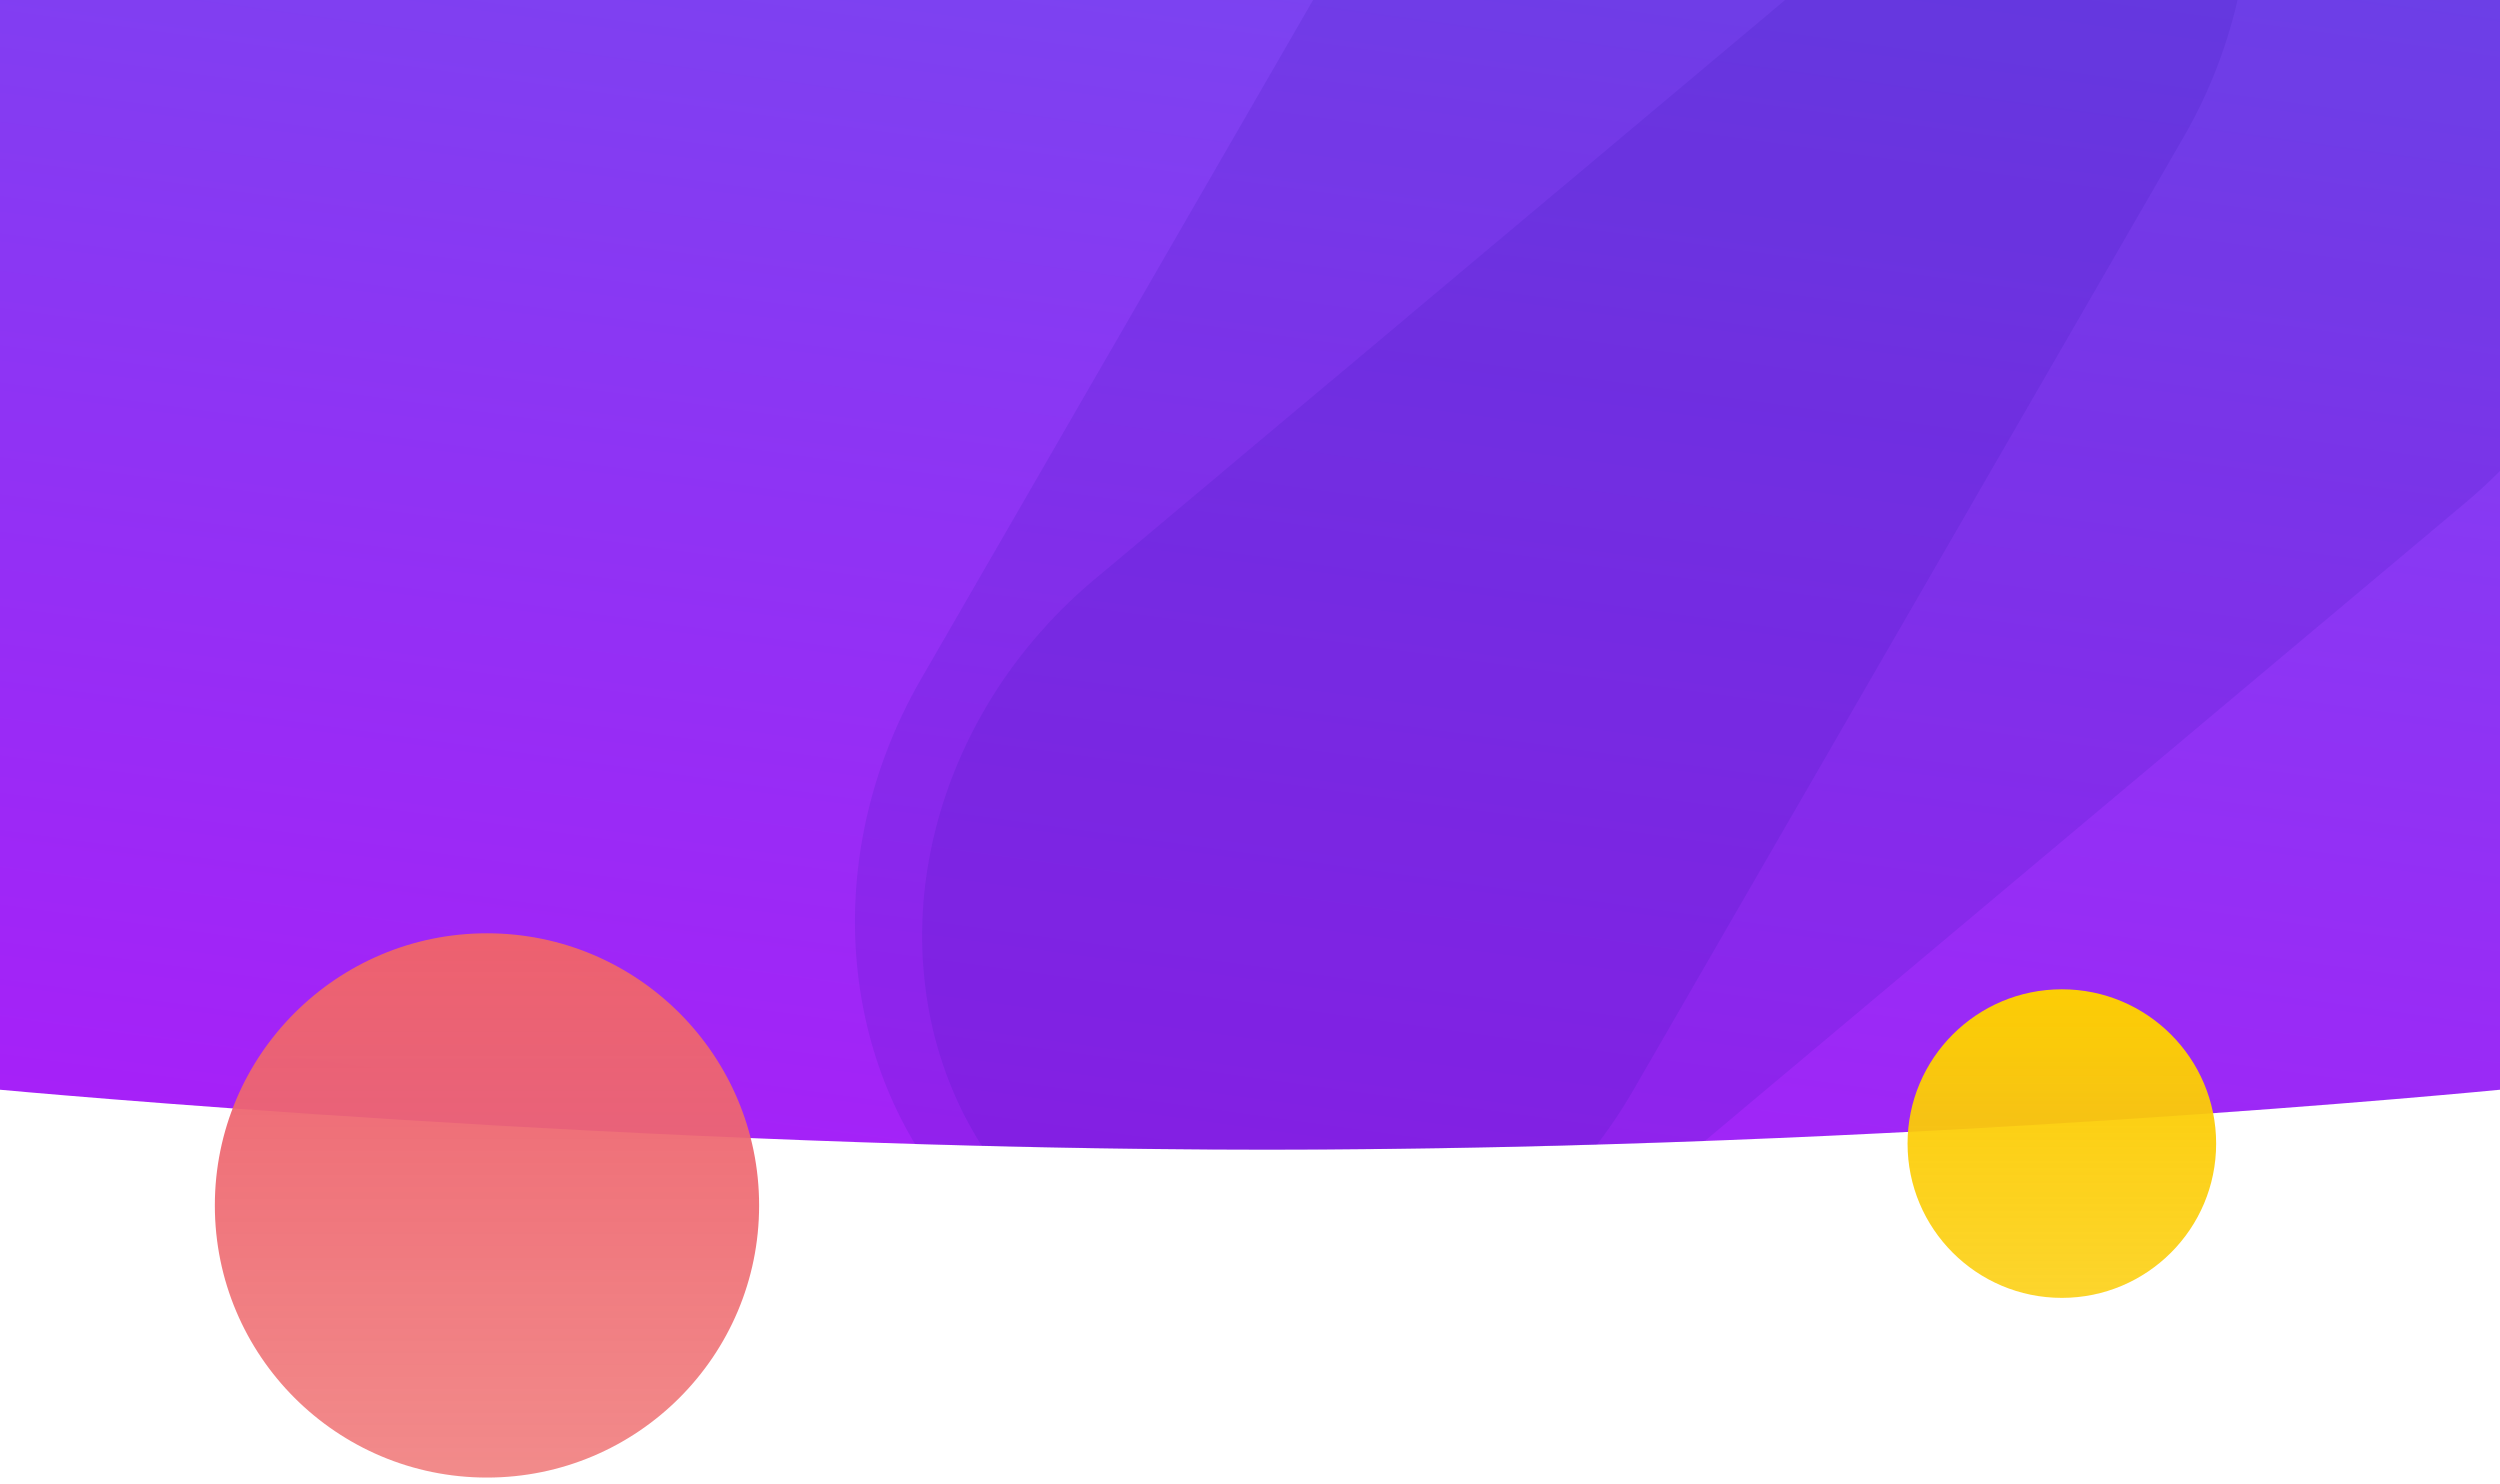
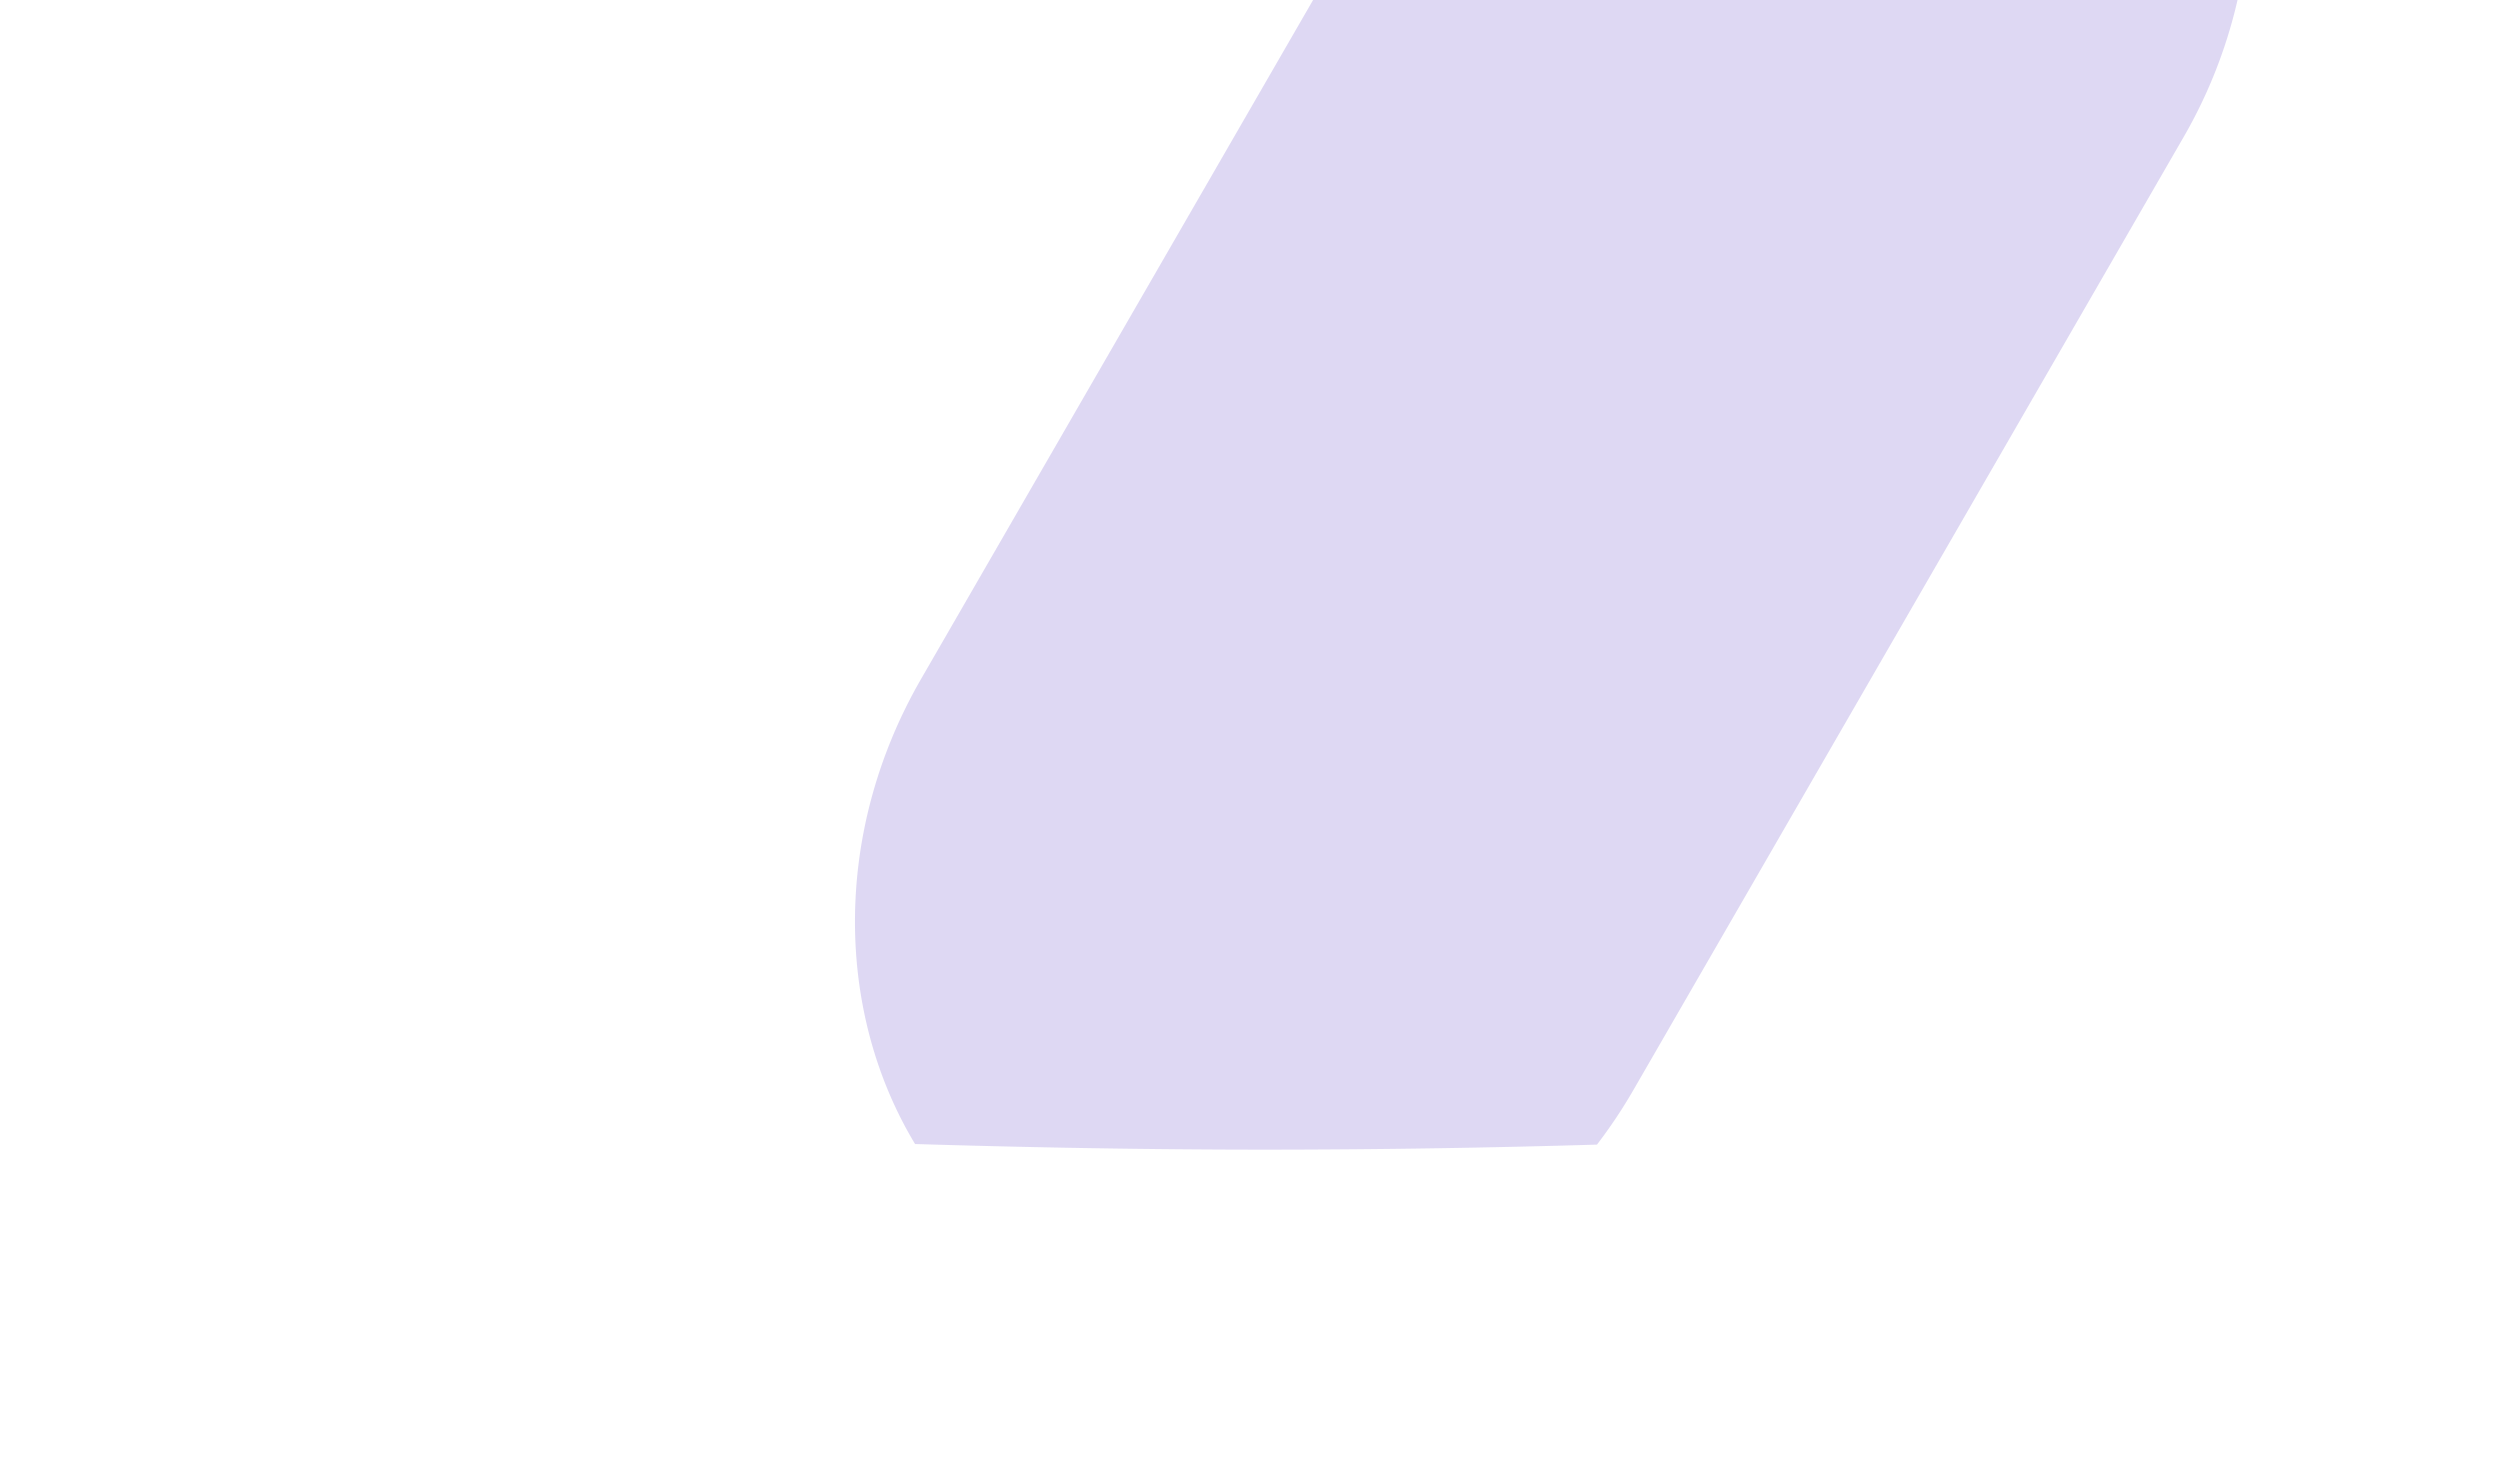
<svg xmlns="http://www.w3.org/2000/svg" width="1920" height="1140" viewBox="0 0 1920 1140">
  <linearGradient id="a" x1="554.48" x2="553.78" y1="-390.5" y2="-388.19" gradientTransform="matrix(1920 0 0 882.94 -1063126 344413.52)" gradientUnits="userSpaceOnUse">
    <stop offset="0" stop-color="#6852ed" />
    <stop offset=".81" stop-color="#b713fb" />
    <stop offset="1" stop-color="#ef7171" />
  </linearGradient>
  <linearGradient id="b" x1="553.17" x2="553.17" y1="-387.68" y2="-386.68" gradientTransform="matrix(418 0 0 418 -230853 162764.82)" gradientUnits="userSpaceOnUse">
    <stop offset="0" stop-color="#ed616f" />
    <stop offset="1" stop-color="#ef7171" stop-opacity=".82" />
  </linearGradient>
  <linearGradient id="c" x1="552.16" x2="552.16" y1="-384.19" y2="-383.19" gradientTransform="matrix(237 0 0 237 -129279 91813.46)" gradientUnits="userSpaceOnUse">
    <stop offset="0" stop-color="#fccd05" />
    <stop offset=".18" stop-color="#fccd05" stop-opacity=".98" />
    <stop offset="1" stop-color="#fccd05" stop-opacity=".84" />
  </linearGradient>
-   <path fill="url(#a)" d="M0 0h1920v836.91s-466.8 46-946.8 46-973.2-46-973.2-46z" />
-   <path fill="#3f1abb" d="M1920 0v361.69q-12.45 12.57-26.31 24.22l-584.41 490.38q-40.77 1.53-82.8 2.77a8686.18 8686.18 0 0 1-253.28 3.88c-73.34 0-147-1.08-219.15-2.9-84.6-133.19-50-320.47 86.5-435L1371 0z" opacity=".17" style="isolation:isolate" />
  <path fill="#3f1abb" d="M1718.43 0a380.32 380.32 0 0 1-41.62 105.62l-422.39 731.57a388.33 388.33 0 0 1-27.94 41.87 8686.18 8686.18 0 0 1-253.28 3.88c-90.81 0-182.1-1.65-270.42-4.32-61.06-101.29-63.56-239.1 4.65-357.24L1008.45 0z" opacity=".17" style="isolation:isolate" />
-   <circle cx="374" cy="925.77" r="209" fill="url(#b)" />
-   <circle cx="1583.5" cy="878.27" r="118.5" fill="url(#c)" />
</svg>